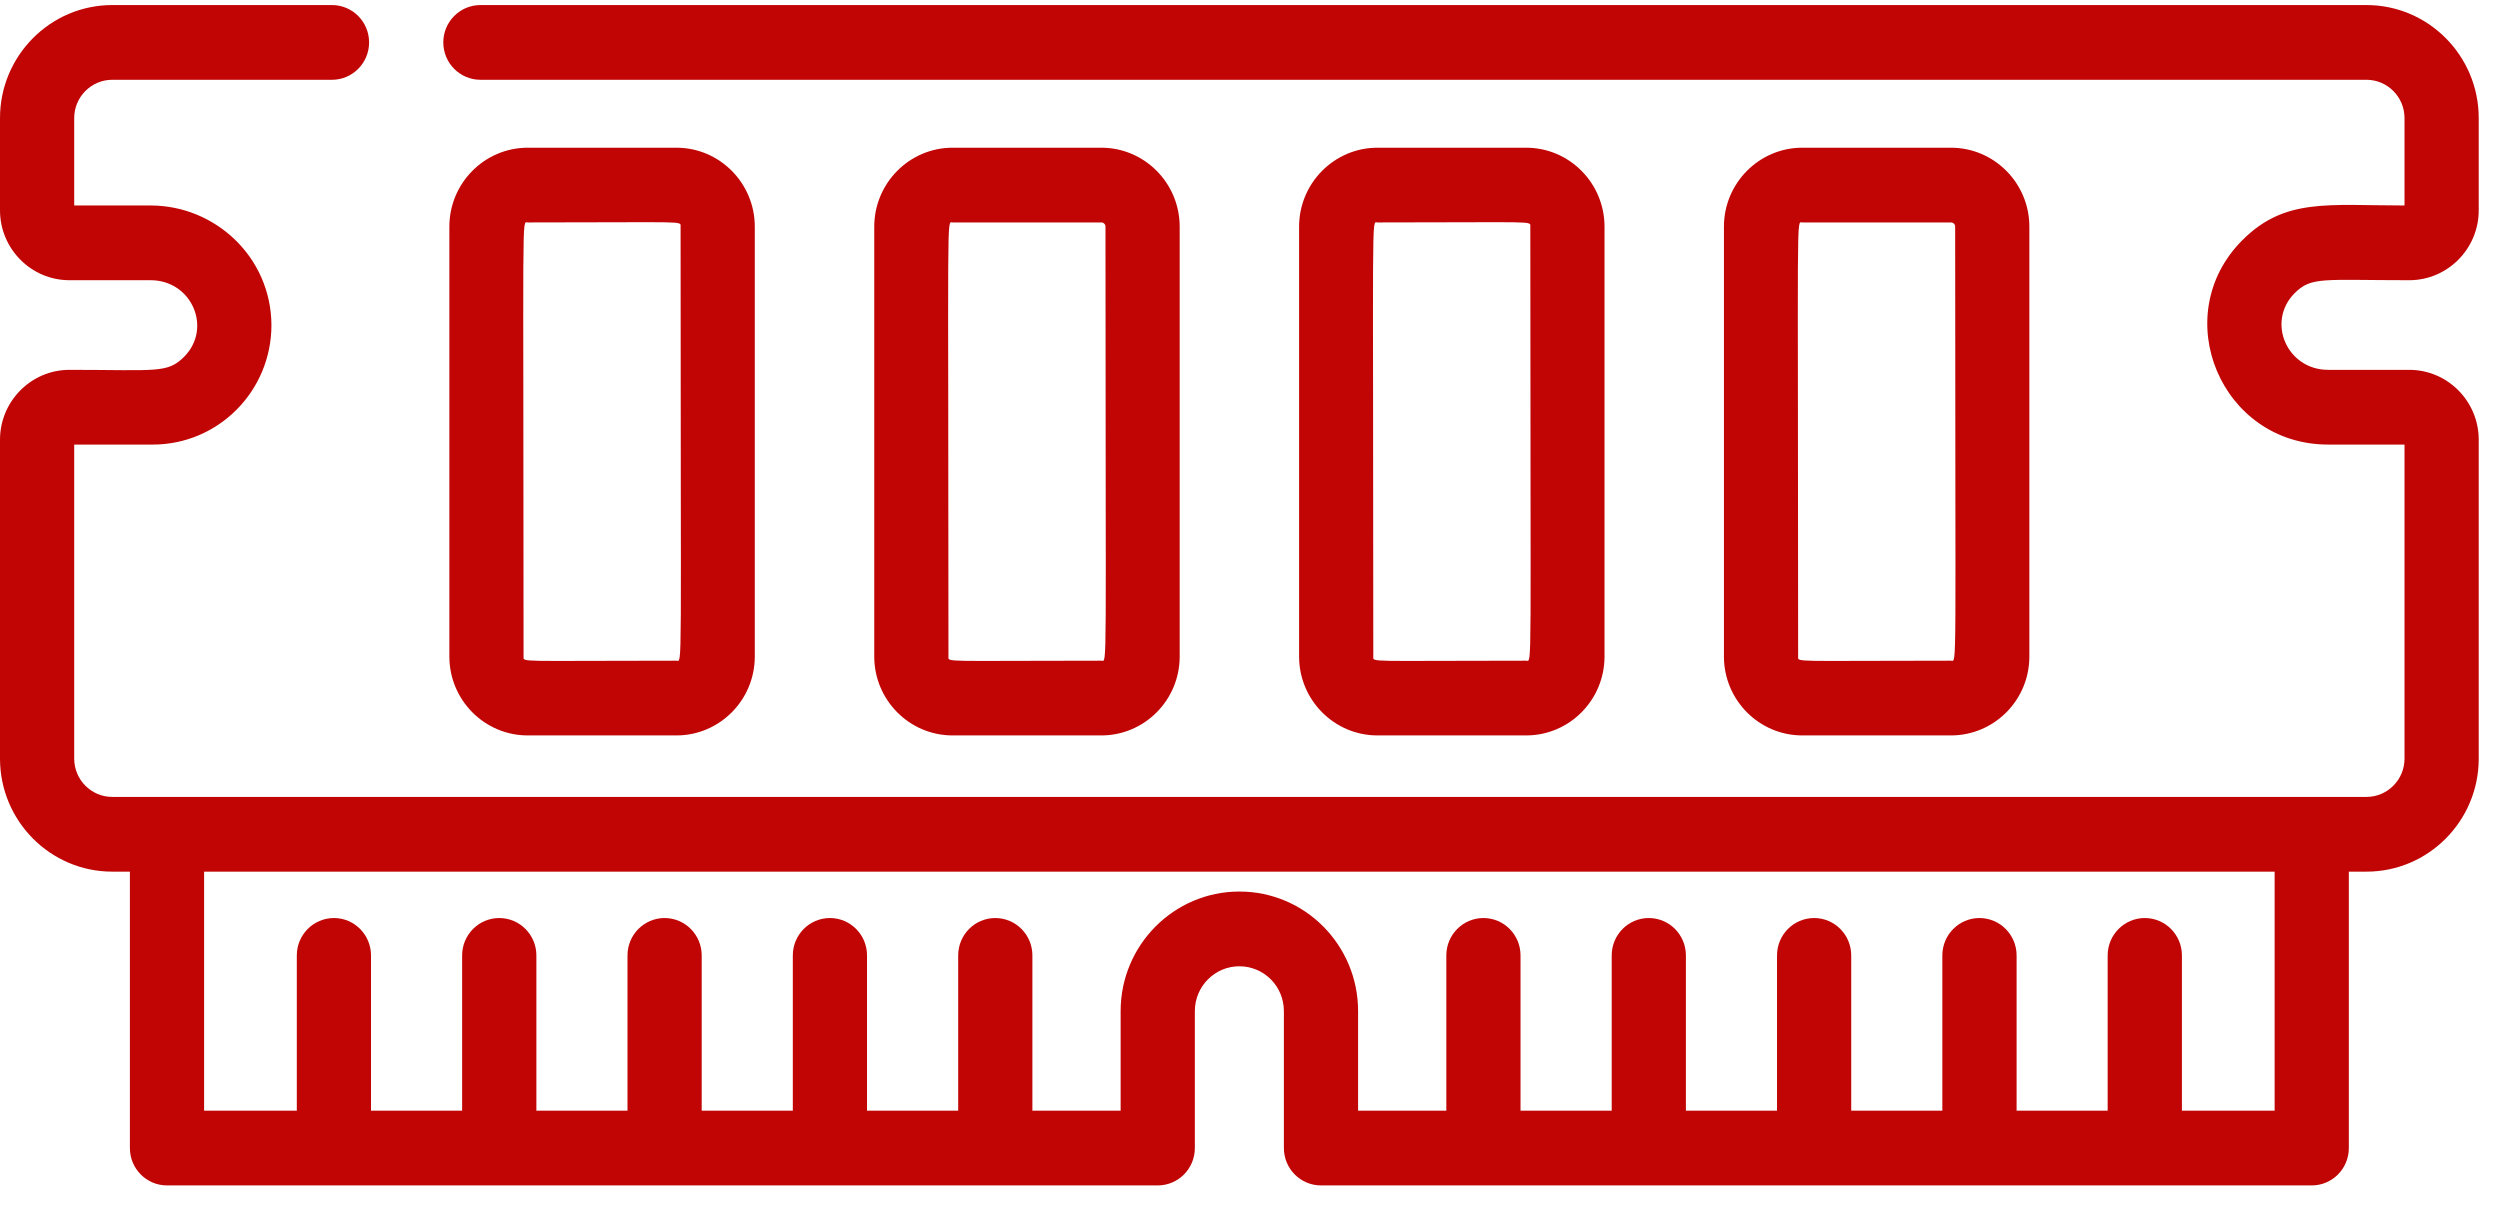
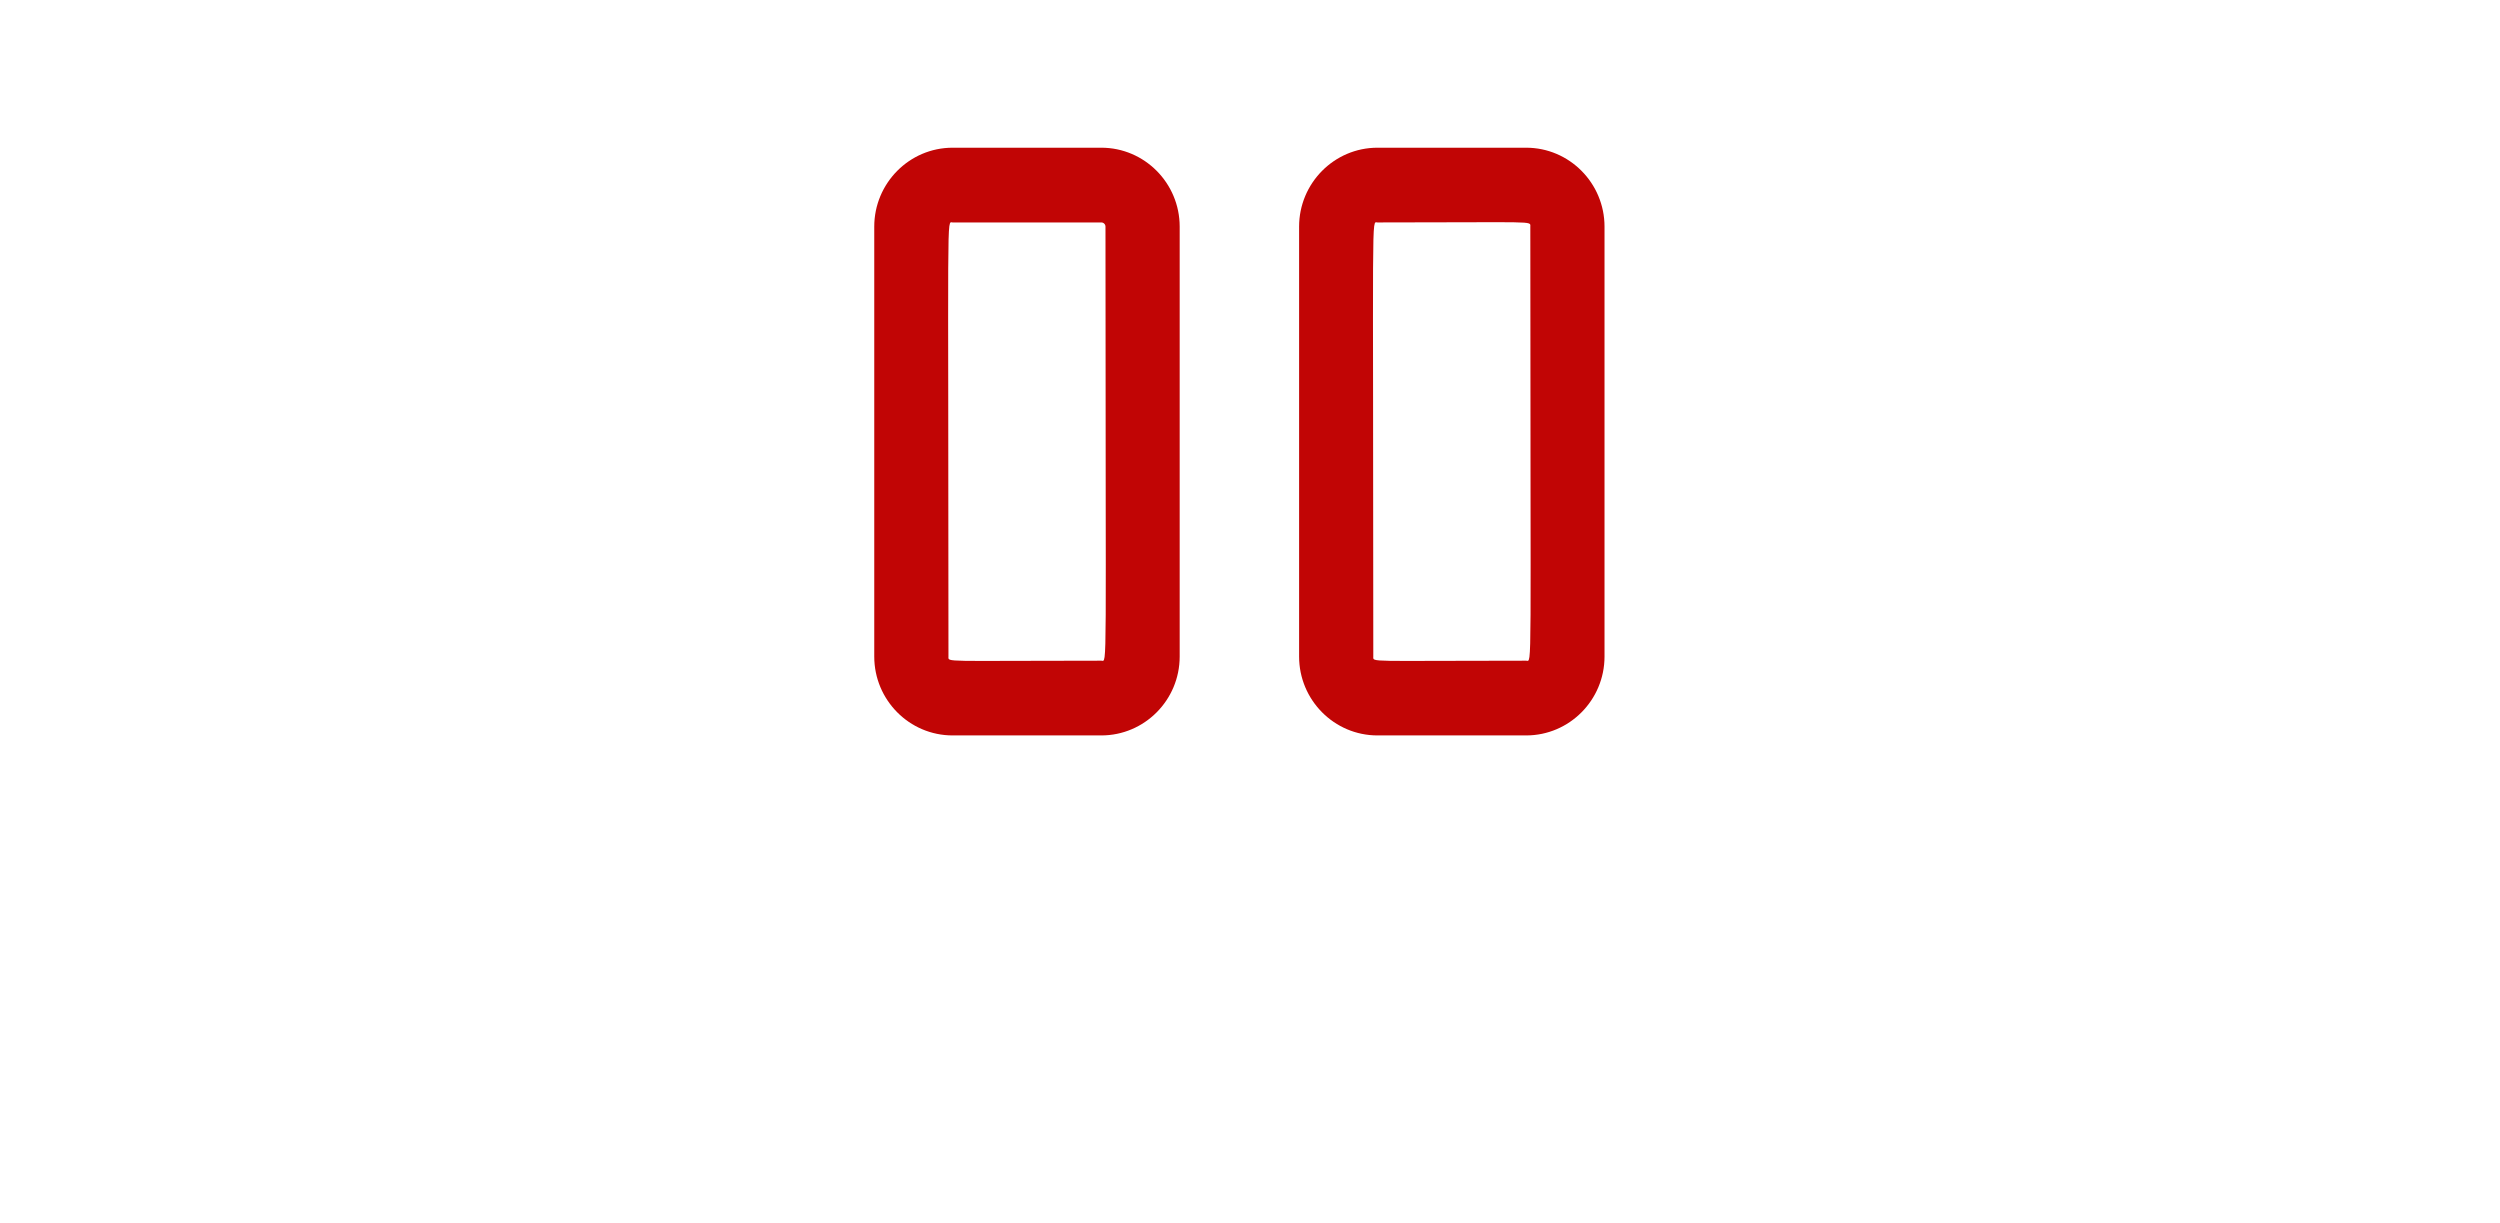
<svg xmlns="http://www.w3.org/2000/svg" width="47" height="23" viewBox="0 0 47 23" fill="none">
-   <path d="M45.295 5.268C46.014 5.268 46.6 4.678 46.6 3.954V2.22C46.6 1.048 45.653 0.095 44.49 0.095H9.032C8.647 0.095 8.334 0.41 8.334 0.797C8.334 1.185 8.647 1.5 9.032 1.5H44.49C44.884 1.5 45.205 1.823 45.205 2.22V3.863C43.76 3.863 42.951 3.716 42.151 4.521C40.744 5.937 41.755 8.358 43.769 8.358H45.205V14.262C45.205 14.659 44.884 14.982 44.49 14.982C44.336 14.982 2.956 14.982 2.11 14.982C1.716 14.982 1.395 14.659 1.395 14.262V8.358H2.871C4.107 8.358 5.103 7.351 5.103 6.11C5.096 4.837 4.05 3.863 2.83 3.863H1.395V2.22C1.395 1.823 1.716 1.5 2.11 1.5H6.241C6.627 1.5 6.939 1.185 6.939 0.797C6.939 0.41 6.627 0.095 6.241 0.095H2.11C0.947 0.095 0 1.048 0 2.22V3.954C0 4.678 0.586 5.268 1.305 5.268H2.83C3.609 5.268 3.993 6.171 3.463 6.706C3.146 7.025 2.94 6.953 1.305 6.953C0.586 6.953 0 7.543 0 8.267V14.262C0 15.434 0.947 16.387 2.11 16.387H2.442V21.584C2.442 21.971 2.754 22.286 3.139 22.286H21.765C22.151 22.286 22.463 21.971 22.463 21.584V19.009C22.463 18.544 22.838 18.166 23.3 18.166C23.764 18.166 24.137 18.543 24.137 19.009V21.584C24.137 21.971 24.449 22.286 24.835 22.286H43.461C43.846 22.286 44.158 21.971 44.158 21.584V16.387H44.49C45.653 16.387 46.6 15.434 46.6 14.262V8.267C46.6 7.543 46.014 6.953 45.295 6.953H43.769C42.993 6.953 42.606 6.049 43.137 5.514C43.454 5.196 43.659 5.268 45.295 5.268ZM42.763 20.881H41.02V17.962C41.02 17.574 40.708 17.259 40.322 17.259C39.937 17.259 39.624 17.574 39.624 17.962V20.881H37.912V17.962C37.912 17.574 37.599 17.259 37.214 17.259C36.829 17.259 36.516 17.574 36.516 17.962V20.881H34.803V17.962C34.803 17.574 34.491 17.259 34.106 17.259C33.72 17.259 33.408 17.574 33.408 17.962V20.881H31.695V17.962C31.695 17.574 31.383 17.259 30.997 17.259C30.612 17.259 30.3 17.574 30.3 17.962V20.881H28.586V17.962C28.586 17.574 28.274 17.259 27.889 17.259C27.503 17.259 27.191 17.574 27.191 17.962V20.881H25.532V19.009C25.532 17.77 24.537 16.761 23.3 16.761C22.069 16.761 21.068 17.769 21.068 19.009V20.881H19.409V17.962C19.409 17.574 19.097 17.259 18.711 17.259C18.326 17.259 18.014 17.574 18.014 17.962V20.881H16.3V17.962C16.3 17.574 15.988 17.259 15.603 17.259C15.217 17.259 14.905 17.574 14.905 17.962V20.881H13.192V17.962C13.192 17.574 12.88 17.259 12.494 17.259C12.109 17.259 11.797 17.574 11.797 17.962V20.881H10.084V17.962C10.084 17.574 9.771 17.259 9.386 17.259C9.001 17.259 8.688 17.574 8.688 17.962V20.881H6.975V17.962C6.975 17.574 6.663 17.259 6.278 17.259C5.893 17.259 5.58 17.574 5.58 17.962V20.881H3.837V16.387H42.763V20.881Z" fill="#C10505" />
-   <path d="M12.717 13.826C13.529 13.826 14.19 13.161 14.19 12.343V4.261C14.19 3.443 13.529 2.777 12.717 2.777H9.921C9.109 2.777 8.448 3.443 8.448 4.261V12.343C8.448 13.161 9.109 13.826 9.921 13.826H12.717ZM9.843 12.343C9.843 3.771 9.805 4.182 9.921 4.182C12.92 4.182 12.795 4.148 12.795 4.26C12.795 12.832 12.833 12.421 12.717 12.421C9.718 12.421 9.843 12.455 9.843 12.343Z" fill="#C10505" />
  <path d="M20.705 13.826C21.517 13.826 22.178 13.161 22.178 12.343V4.261C22.178 3.443 21.517 2.777 20.705 2.777H17.909C17.097 2.777 16.436 3.443 16.436 4.261V12.343C16.436 13.161 17.097 13.826 17.909 13.826H20.705ZM17.831 12.343C17.831 3.771 17.793 4.182 17.909 4.182H20.705C20.748 4.182 20.783 4.217 20.783 4.26C20.783 12.832 20.821 12.421 20.705 12.421C17.706 12.421 17.831 12.455 17.831 12.343Z" fill="#C10505" />
  <path d="M28.692 13.826C29.504 13.826 30.165 13.161 30.165 12.343V4.261C30.165 3.443 29.504 2.777 28.692 2.777H25.896C25.084 2.777 24.423 3.443 24.423 4.261V12.343C24.423 13.161 25.084 13.826 25.896 13.826H28.692ZM25.818 12.343C25.818 3.771 25.78 4.182 25.896 4.182C28.895 4.182 28.77 4.148 28.77 4.26C28.77 12.832 28.808 12.421 28.692 12.421C25.693 12.421 25.818 12.455 25.818 12.343Z" fill="#C10505" />
-   <path d="M36.678 13.826C37.491 13.826 38.152 13.161 38.152 12.343V4.261C38.152 3.443 37.491 2.777 36.678 2.777H33.883C33.071 2.777 32.41 3.443 32.41 4.261V12.343C32.41 13.161 33.071 13.826 33.883 13.826H36.678ZM33.805 12.343C33.805 3.771 33.767 4.182 33.883 4.182H36.678C36.722 4.182 36.757 4.217 36.757 4.26C36.757 12.832 36.795 12.421 36.678 12.421C33.68 12.421 33.805 12.455 33.805 12.343Z" fill="#C10505" />
</svg>